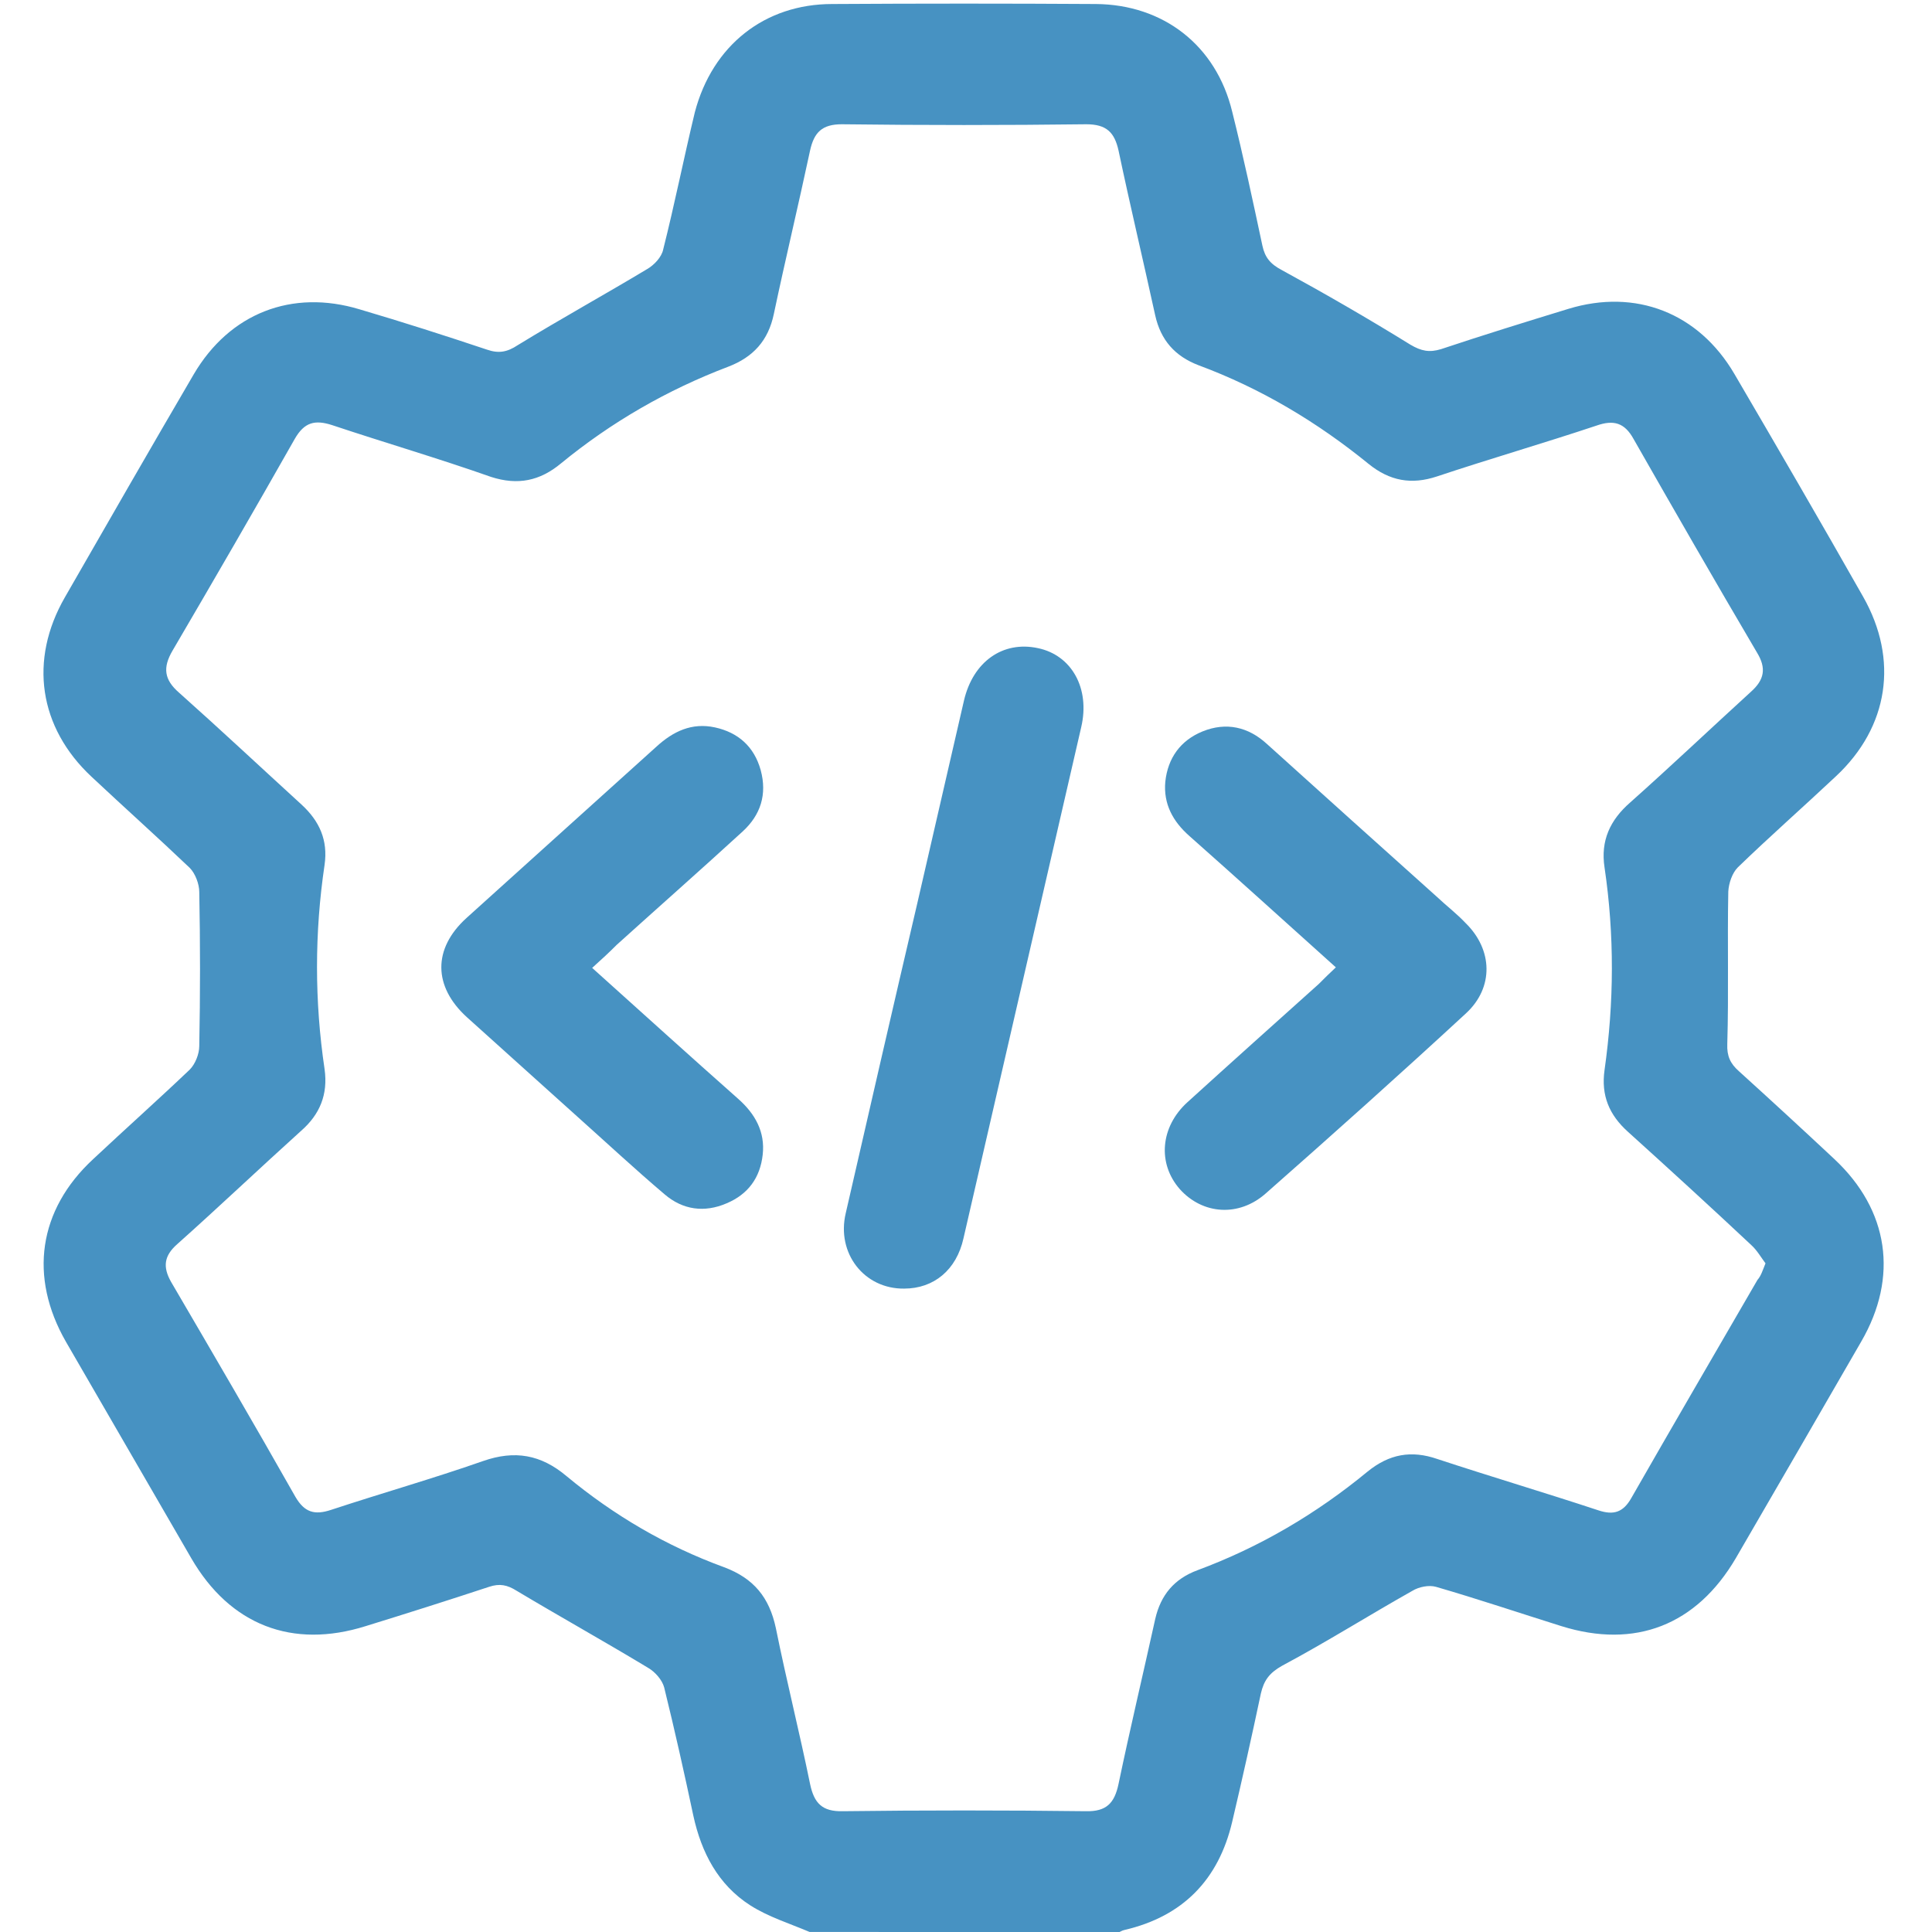
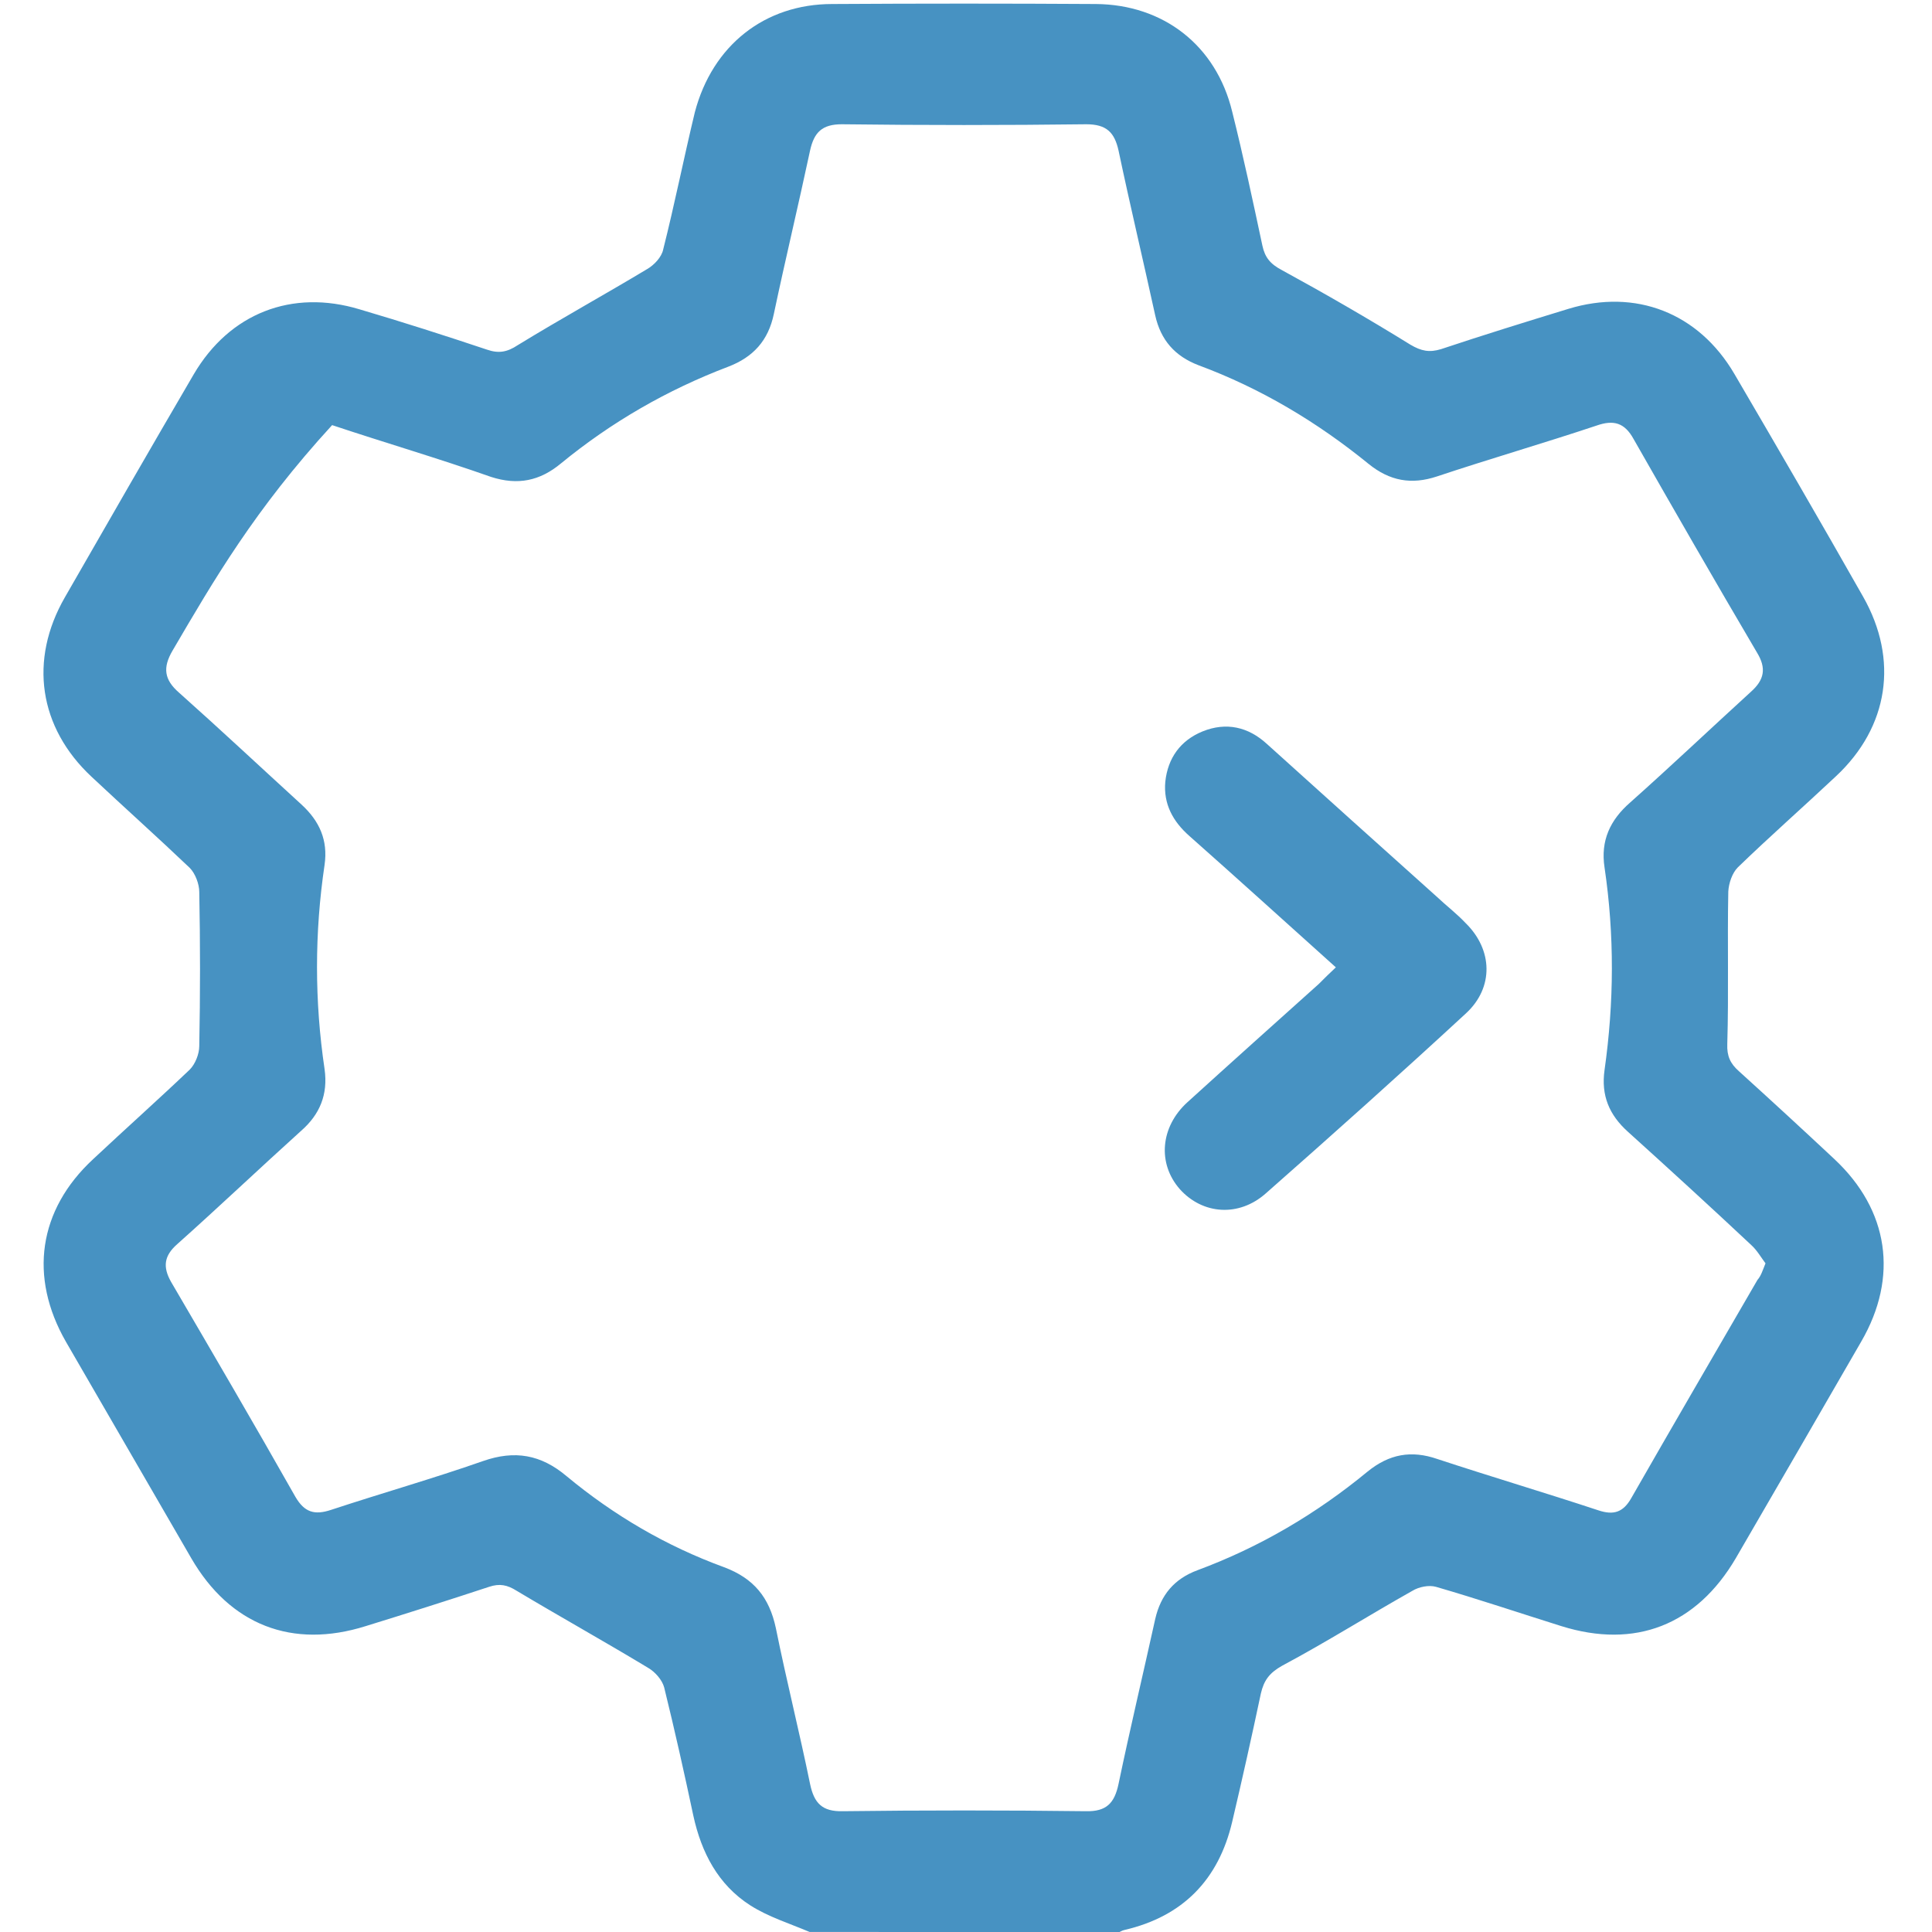
<svg xmlns="http://www.w3.org/2000/svg" width="50" height="50" viewBox="0 0 50 50" fill="none">
  <g clip-path="url(#clip0_67_1036)">
-     <path d="M20.952 49.999C20.431 49.778 19.884 49.609 19.415 49.309C18.582 48.775 18.152 47.942 17.944 46.992C17.709 45.885 17.462 44.778 17.189 43.671C17.137 43.476 16.954 43.268 16.772 43.163C15.652 42.486 14.506 41.848 13.374 41.171C13.126 41.015 12.931 40.976 12.657 41.067C11.59 41.419 10.522 41.757 9.467 42.083C7.566 42.682 5.952 42.057 4.949 40.325C3.868 38.463 2.788 36.588 1.707 34.726C0.743 33.046 0.991 31.314 2.41 29.999C3.243 29.218 4.09 28.463 4.91 27.682C5.053 27.538 5.157 27.278 5.157 27.07C5.183 25.741 5.183 24.413 5.157 23.085C5.157 22.877 5.053 22.604 4.91 22.46C4.077 21.666 3.217 20.898 2.371 20.104C1.004 18.828 0.743 17.083 1.681 15.455C2.788 13.528 3.894 11.601 5.014 9.687C5.939 8.111 7.553 7.473 9.311 8.007C10.418 8.333 11.512 8.684 12.605 9.049C12.905 9.153 13.126 9.114 13.4 8.932C14.506 8.255 15.639 7.63 16.746 6.965C16.928 6.861 17.124 6.653 17.163 6.458C17.462 5.273 17.697 4.088 17.983 2.903C18.439 1.171 19.793 0.104 21.538 0.104C23.816 0.09 26.082 0.09 28.36 0.104C30.105 0.117 31.473 1.171 31.889 2.89C32.176 4.036 32.423 5.195 32.67 6.354C32.736 6.666 32.879 6.835 33.178 6.992C34.298 7.604 35.405 8.242 36.499 8.919C36.785 9.088 36.993 9.127 37.293 9.036C38.387 8.671 39.48 8.333 40.587 7.994C42.332 7.46 43.959 8.098 44.884 9.674C46.004 11.588 47.124 13.515 48.217 15.442C49.142 17.07 48.881 18.814 47.514 20.09C46.668 20.885 45.809 21.64 44.975 22.447C44.832 22.59 44.741 22.851 44.728 23.072C44.702 24.387 44.741 25.703 44.702 27.018C44.689 27.33 44.78 27.525 45.001 27.721C45.834 28.476 46.655 29.231 47.475 29.999C48.881 31.314 49.142 33.046 48.165 34.726C47.084 36.601 46.004 38.463 44.923 40.325C43.907 42.057 42.319 42.682 40.405 42.083C39.324 41.744 38.243 41.38 37.163 41.067C36.98 41.015 36.72 41.067 36.551 41.171C35.418 41.809 34.324 42.499 33.178 43.111C32.853 43.294 32.709 43.489 32.631 43.828C32.397 44.934 32.15 46.041 31.889 47.148C31.538 48.645 30.613 49.596 29.103 49.947C29.038 49.96 28.985 49.999 28.92 50.025C26.29 49.999 23.621 49.999 20.952 49.999ZM45.691 32.695C45.574 32.538 45.47 32.356 45.327 32.226C44.272 31.236 43.204 30.26 42.137 29.296C41.642 28.854 41.434 28.346 41.525 27.695C41.772 25.95 41.785 24.205 41.525 22.447C41.42 21.757 41.668 21.223 42.189 20.768C43.243 19.83 44.272 18.854 45.314 17.903C45.665 17.59 45.717 17.291 45.47 16.887C44.389 15.051 43.334 13.216 42.28 11.367C42.045 10.937 41.759 10.859 41.316 11.015C39.949 11.471 38.556 11.874 37.189 12.33C36.525 12.551 35.965 12.447 35.418 12.005C34.09 10.924 32.631 10.051 31.017 9.452C30.405 9.218 30.04 8.801 29.897 8.163C29.584 6.731 29.246 5.312 28.947 3.893C28.842 3.424 28.634 3.216 28.113 3.216C26.004 3.242 23.894 3.242 21.785 3.216C21.277 3.216 21.069 3.424 20.965 3.893C20.665 5.299 20.327 6.705 20.027 8.124C19.884 8.814 19.493 9.244 18.842 9.492C17.267 10.091 15.822 10.924 14.519 11.992C13.973 12.447 13.4 12.565 12.71 12.343C11.342 11.861 9.962 11.458 8.595 11.002C8.152 10.859 7.879 10.924 7.631 11.354C6.59 13.19 5.535 15.012 4.467 16.835C4.207 17.278 4.246 17.59 4.637 17.929C5.704 18.88 6.746 19.856 7.801 20.82C8.269 21.249 8.491 21.744 8.4 22.382C8.139 24.14 8.139 25.911 8.4 27.669C8.491 28.32 8.282 28.84 7.788 29.27C6.72 30.234 5.665 31.236 4.585 32.2C4.246 32.499 4.207 32.786 4.428 33.176C5.509 35.025 6.59 36.874 7.644 38.736C7.879 39.14 8.139 39.218 8.569 39.075C9.871 38.645 11.199 38.268 12.501 37.812C13.322 37.525 13.999 37.643 14.663 38.203C15.887 39.218 17.241 40.012 18.738 40.559C19.506 40.846 19.91 41.34 20.079 42.135C20.353 43.489 20.691 44.83 20.965 46.171C21.069 46.666 21.277 46.887 21.811 46.874C23.907 46.848 26.004 46.848 28.1 46.874C28.634 46.887 28.842 46.666 28.947 46.171C29.246 44.739 29.584 43.32 29.897 41.9C30.04 41.275 30.392 40.859 30.991 40.637C32.605 40.038 34.064 39.179 35.392 38.085C35.952 37.63 36.525 37.525 37.202 37.76C38.582 38.215 39.988 38.632 41.368 39.088C41.759 39.218 42.006 39.14 42.215 38.775C43.295 36.887 44.389 35.012 45.483 33.124C45.574 33.02 45.613 32.89 45.691 32.695Z" fill="#4792C2" />
-     <path d="M23.399 33.349C22.37 33.362 21.641 32.438 21.888 31.396C22.5 28.727 23.112 26.058 23.737 23.388C24.141 21.63 24.545 19.886 24.948 18.128C25.183 17.125 25.951 16.578 26.862 16.774C27.735 16.956 28.216 17.815 27.982 18.818C26.966 23.232 25.951 27.633 24.935 32.047C24.753 32.867 24.167 33.349 23.399 33.349Z" fill="#4792C2" />
-     <path d="M15.325 25.049C16.614 26.208 17.851 27.328 19.101 28.435C19.544 28.825 19.804 29.294 19.739 29.88C19.674 30.479 19.361 30.909 18.802 31.143C18.229 31.39 17.669 31.312 17.2 30.909C16.432 30.258 15.69 29.567 14.947 28.903C13.997 28.044 13.033 27.185 12.083 26.325C11.21 25.531 11.197 24.554 12.07 23.76C13.71 22.276 15.351 20.804 16.992 19.32C17.421 18.929 17.903 18.695 18.502 18.825C19.101 18.955 19.518 19.32 19.687 19.932C19.856 20.557 19.687 21.091 19.218 21.52C18.137 22.51 17.044 23.474 15.963 24.45C15.768 24.645 15.572 24.828 15.325 25.049Z" fill="#4792C2" />
+     <path d="M20.952 49.999C20.431 49.778 19.884 49.609 19.415 49.309C18.582 48.775 18.152 47.942 17.944 46.992C17.709 45.885 17.462 44.778 17.189 43.671C17.137 43.476 16.954 43.268 16.772 43.163C15.652 42.486 14.506 41.848 13.374 41.171C13.126 41.015 12.931 40.976 12.657 41.067C11.59 41.419 10.522 41.757 9.467 42.083C7.566 42.682 5.952 42.057 4.949 40.325C3.868 38.463 2.788 36.588 1.707 34.726C0.743 33.046 0.991 31.314 2.41 29.999C3.243 29.218 4.09 28.463 4.91 27.682C5.053 27.538 5.157 27.278 5.157 27.07C5.183 25.741 5.183 24.413 5.157 23.085C5.157 22.877 5.053 22.604 4.91 22.46C4.077 21.666 3.217 20.898 2.371 20.104C1.004 18.828 0.743 17.083 1.681 15.455C2.788 13.528 3.894 11.601 5.014 9.687C5.939 8.111 7.553 7.473 9.311 8.007C10.418 8.333 11.512 8.684 12.605 9.049C12.905 9.153 13.126 9.114 13.4 8.932C14.506 8.255 15.639 7.63 16.746 6.965C16.928 6.861 17.124 6.653 17.163 6.458C17.462 5.273 17.697 4.088 17.983 2.903C18.439 1.171 19.793 0.104 21.538 0.104C23.816 0.09 26.082 0.09 28.36 0.104C30.105 0.117 31.473 1.171 31.889 2.89C32.176 4.036 32.423 5.195 32.67 6.354C32.736 6.666 32.879 6.835 33.178 6.992C34.298 7.604 35.405 8.242 36.499 8.919C36.785 9.088 36.993 9.127 37.293 9.036C38.387 8.671 39.48 8.333 40.587 7.994C42.332 7.46 43.959 8.098 44.884 9.674C46.004 11.588 47.124 13.515 48.217 15.442C49.142 17.07 48.881 18.814 47.514 20.09C46.668 20.885 45.809 21.64 44.975 22.447C44.832 22.59 44.741 22.851 44.728 23.072C44.702 24.387 44.741 25.703 44.702 27.018C44.689 27.33 44.78 27.525 45.001 27.721C45.834 28.476 46.655 29.231 47.475 29.999C48.881 31.314 49.142 33.046 48.165 34.726C47.084 36.601 46.004 38.463 44.923 40.325C43.907 42.057 42.319 42.682 40.405 42.083C39.324 41.744 38.243 41.38 37.163 41.067C36.98 41.015 36.72 41.067 36.551 41.171C35.418 41.809 34.324 42.499 33.178 43.111C32.853 43.294 32.709 43.489 32.631 43.828C32.397 44.934 32.15 46.041 31.889 47.148C31.538 48.645 30.613 49.596 29.103 49.947C29.038 49.96 28.985 49.999 28.92 50.025C26.29 49.999 23.621 49.999 20.952 49.999ZM45.691 32.695C45.574 32.538 45.47 32.356 45.327 32.226C44.272 31.236 43.204 30.26 42.137 29.296C41.642 28.854 41.434 28.346 41.525 27.695C41.772 25.95 41.785 24.205 41.525 22.447C41.42 21.757 41.668 21.223 42.189 20.768C43.243 19.83 44.272 18.854 45.314 17.903C45.665 17.59 45.717 17.291 45.47 16.887C44.389 15.051 43.334 13.216 42.28 11.367C42.045 10.937 41.759 10.859 41.316 11.015C39.949 11.471 38.556 11.874 37.189 12.33C36.525 12.551 35.965 12.447 35.418 12.005C34.09 10.924 32.631 10.051 31.017 9.452C30.405 9.218 30.04 8.801 29.897 8.163C29.584 6.731 29.246 5.312 28.947 3.893C28.842 3.424 28.634 3.216 28.113 3.216C26.004 3.242 23.894 3.242 21.785 3.216C21.277 3.216 21.069 3.424 20.965 3.893C20.665 5.299 20.327 6.705 20.027 8.124C19.884 8.814 19.493 9.244 18.842 9.492C17.267 10.091 15.822 10.924 14.519 11.992C13.973 12.447 13.4 12.565 12.71 12.343C11.342 11.861 9.962 11.458 8.595 11.002C6.59 13.19 5.535 15.012 4.467 16.835C4.207 17.278 4.246 17.59 4.637 17.929C5.704 18.88 6.746 19.856 7.801 20.82C8.269 21.249 8.491 21.744 8.4 22.382C8.139 24.14 8.139 25.911 8.4 27.669C8.491 28.32 8.282 28.84 7.788 29.27C6.72 30.234 5.665 31.236 4.585 32.2C4.246 32.499 4.207 32.786 4.428 33.176C5.509 35.025 6.59 36.874 7.644 38.736C7.879 39.14 8.139 39.218 8.569 39.075C9.871 38.645 11.199 38.268 12.501 37.812C13.322 37.525 13.999 37.643 14.663 38.203C15.887 39.218 17.241 40.012 18.738 40.559C19.506 40.846 19.91 41.34 20.079 42.135C20.353 43.489 20.691 44.83 20.965 46.171C21.069 46.666 21.277 46.887 21.811 46.874C23.907 46.848 26.004 46.848 28.1 46.874C28.634 46.887 28.842 46.666 28.947 46.171C29.246 44.739 29.584 43.32 29.897 41.9C30.04 41.275 30.392 40.859 30.991 40.637C32.605 40.038 34.064 39.179 35.392 38.085C35.952 37.63 36.525 37.525 37.202 37.76C38.582 38.215 39.988 38.632 41.368 39.088C41.759 39.218 42.006 39.14 42.215 38.775C43.295 36.887 44.389 35.012 45.483 33.124C45.574 33.02 45.613 32.89 45.691 32.695Z" fill="#4792C2" />
    <path d="M34.572 25.035C33.283 23.877 32.033 22.744 30.783 21.637C30.353 21.259 30.106 20.804 30.158 20.231C30.223 19.619 30.549 19.163 31.122 18.929C31.734 18.681 32.306 18.811 32.788 19.254C34.247 20.569 35.705 21.884 37.176 23.2C37.424 23.434 37.697 23.642 37.931 23.89C38.635 24.58 38.661 25.556 37.945 26.22C36.239 27.796 34.507 29.345 32.762 30.882C32.059 31.507 31.122 31.429 30.536 30.778C29.95 30.113 30.028 29.163 30.731 28.525C31.864 27.496 32.997 26.481 34.13 25.465C34.273 25.322 34.403 25.192 34.572 25.035Z" fill="#4792C2" />
  </g>
  <defs>
    <clipPath id="clip0_67_1036">
      <rect width="50" height="50" fill="white" />
    </clipPath>
  </defs>
</svg>